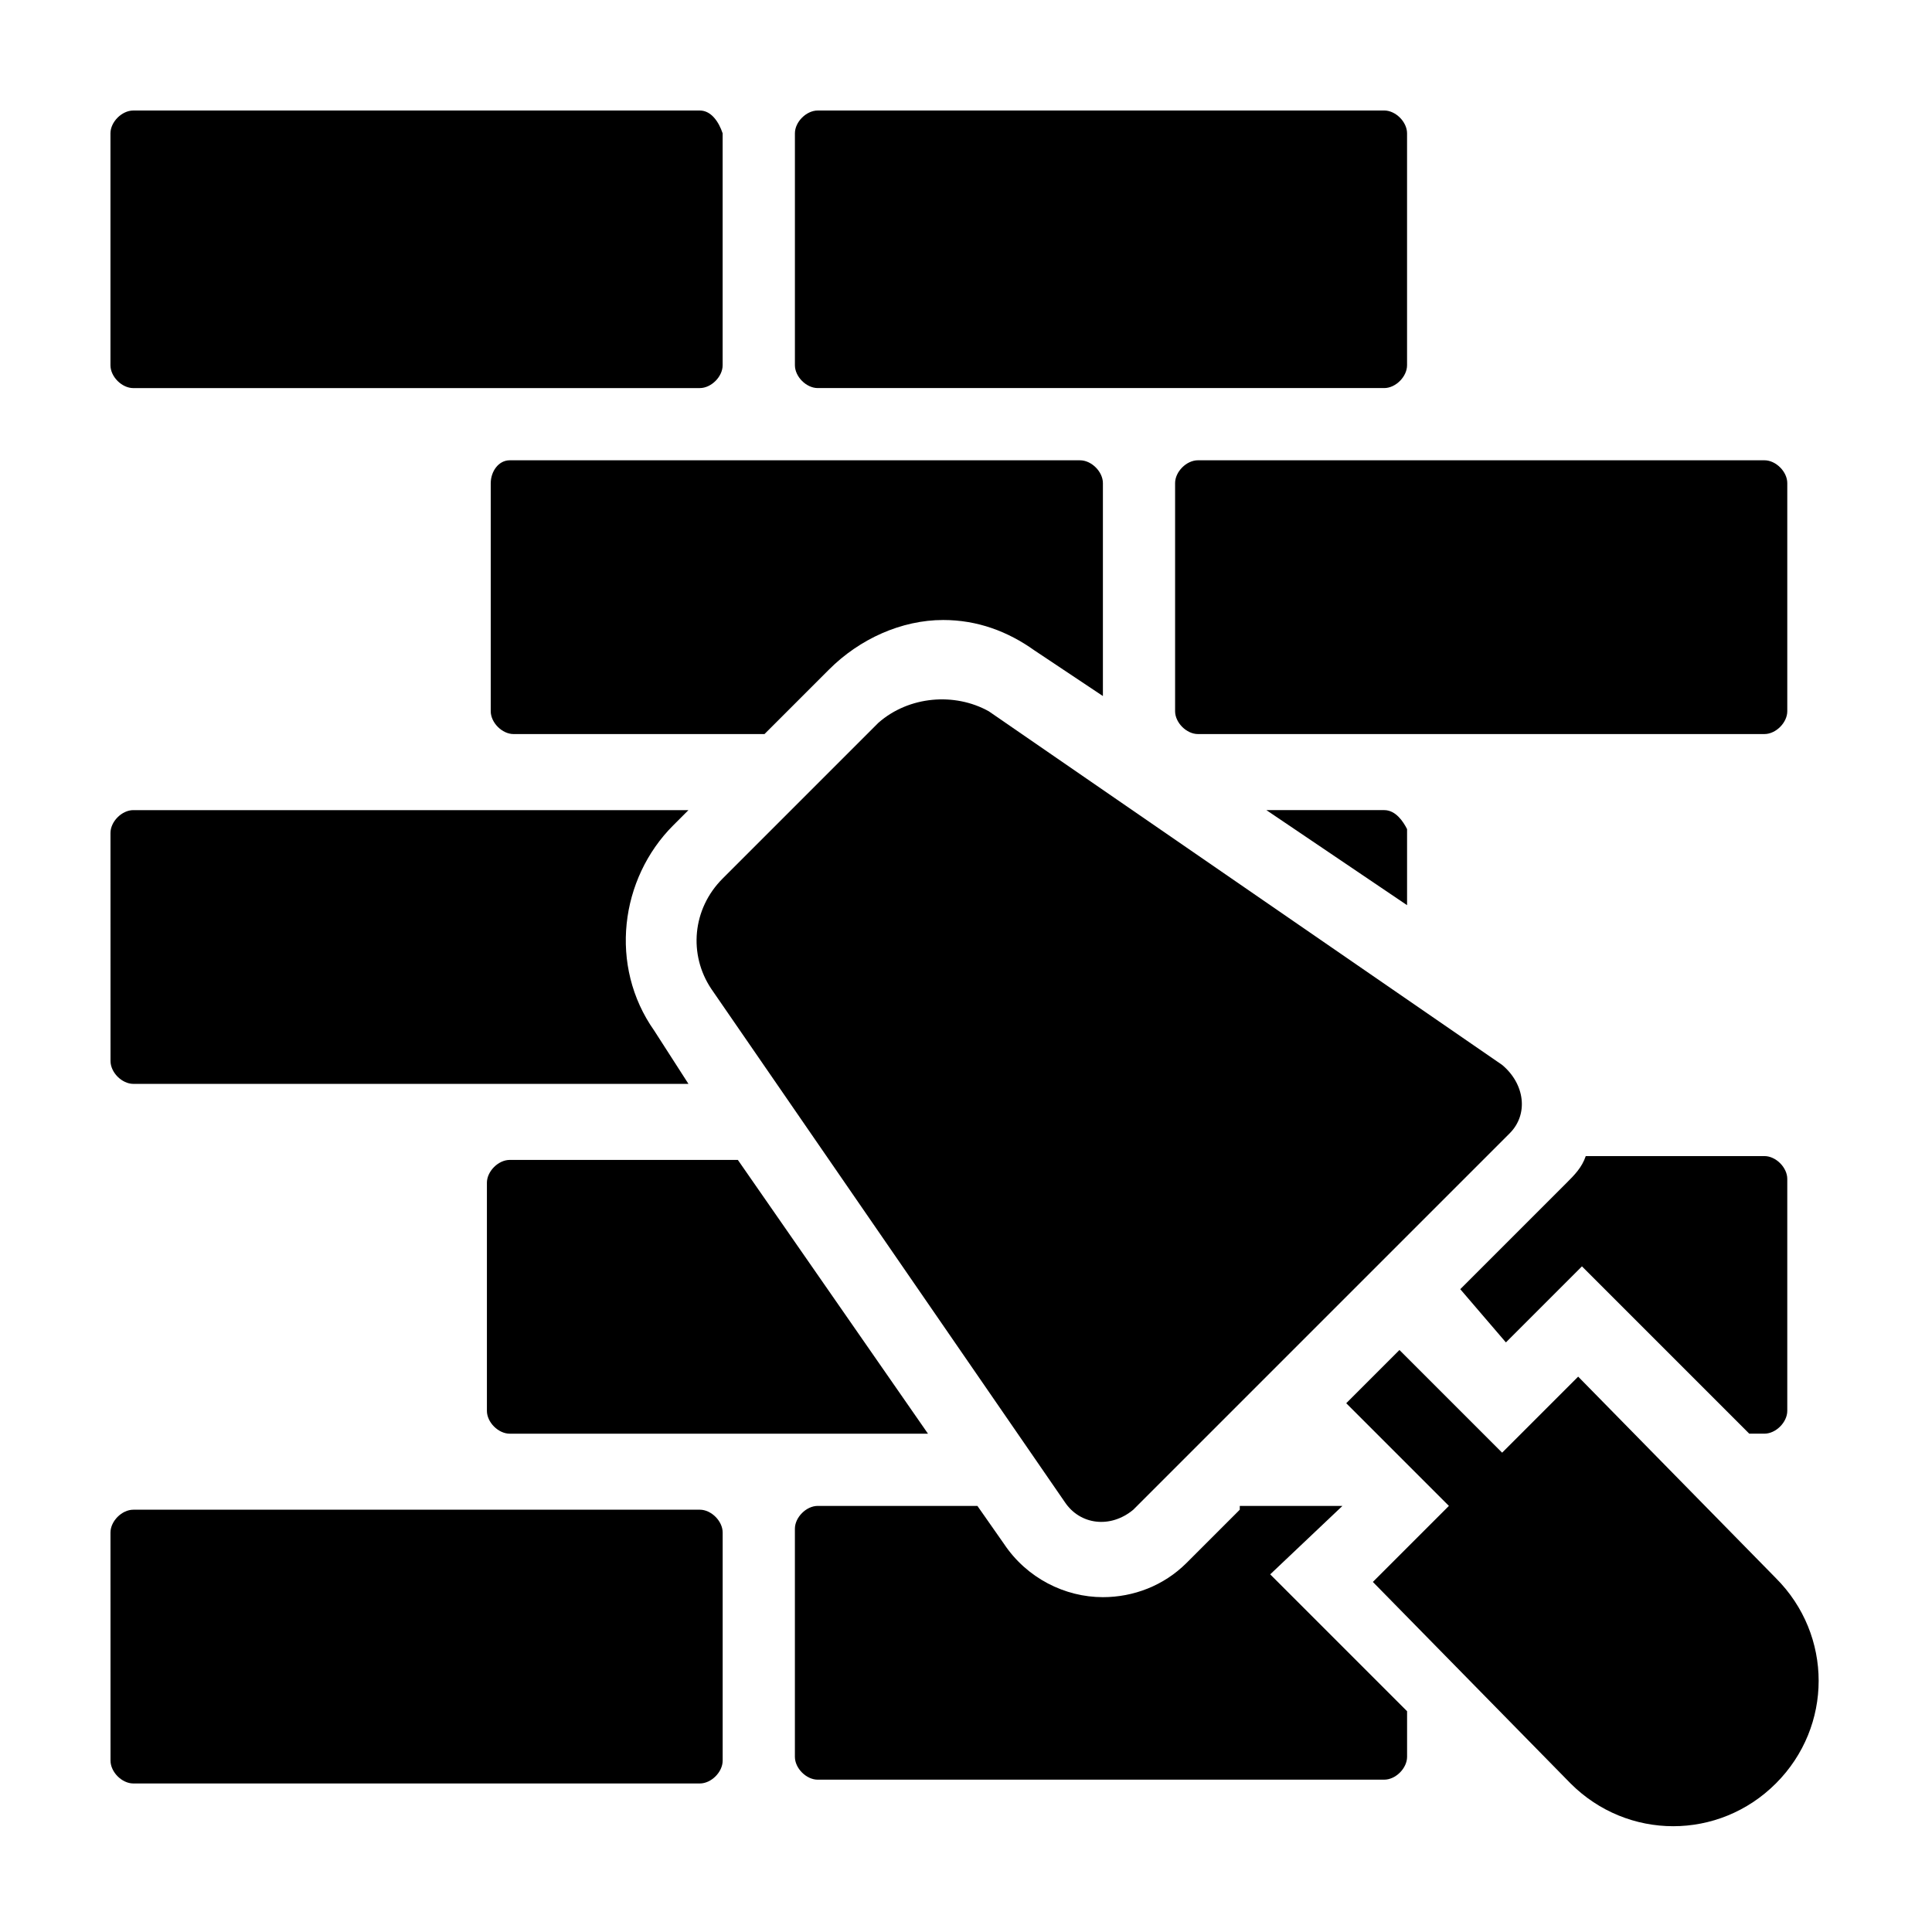
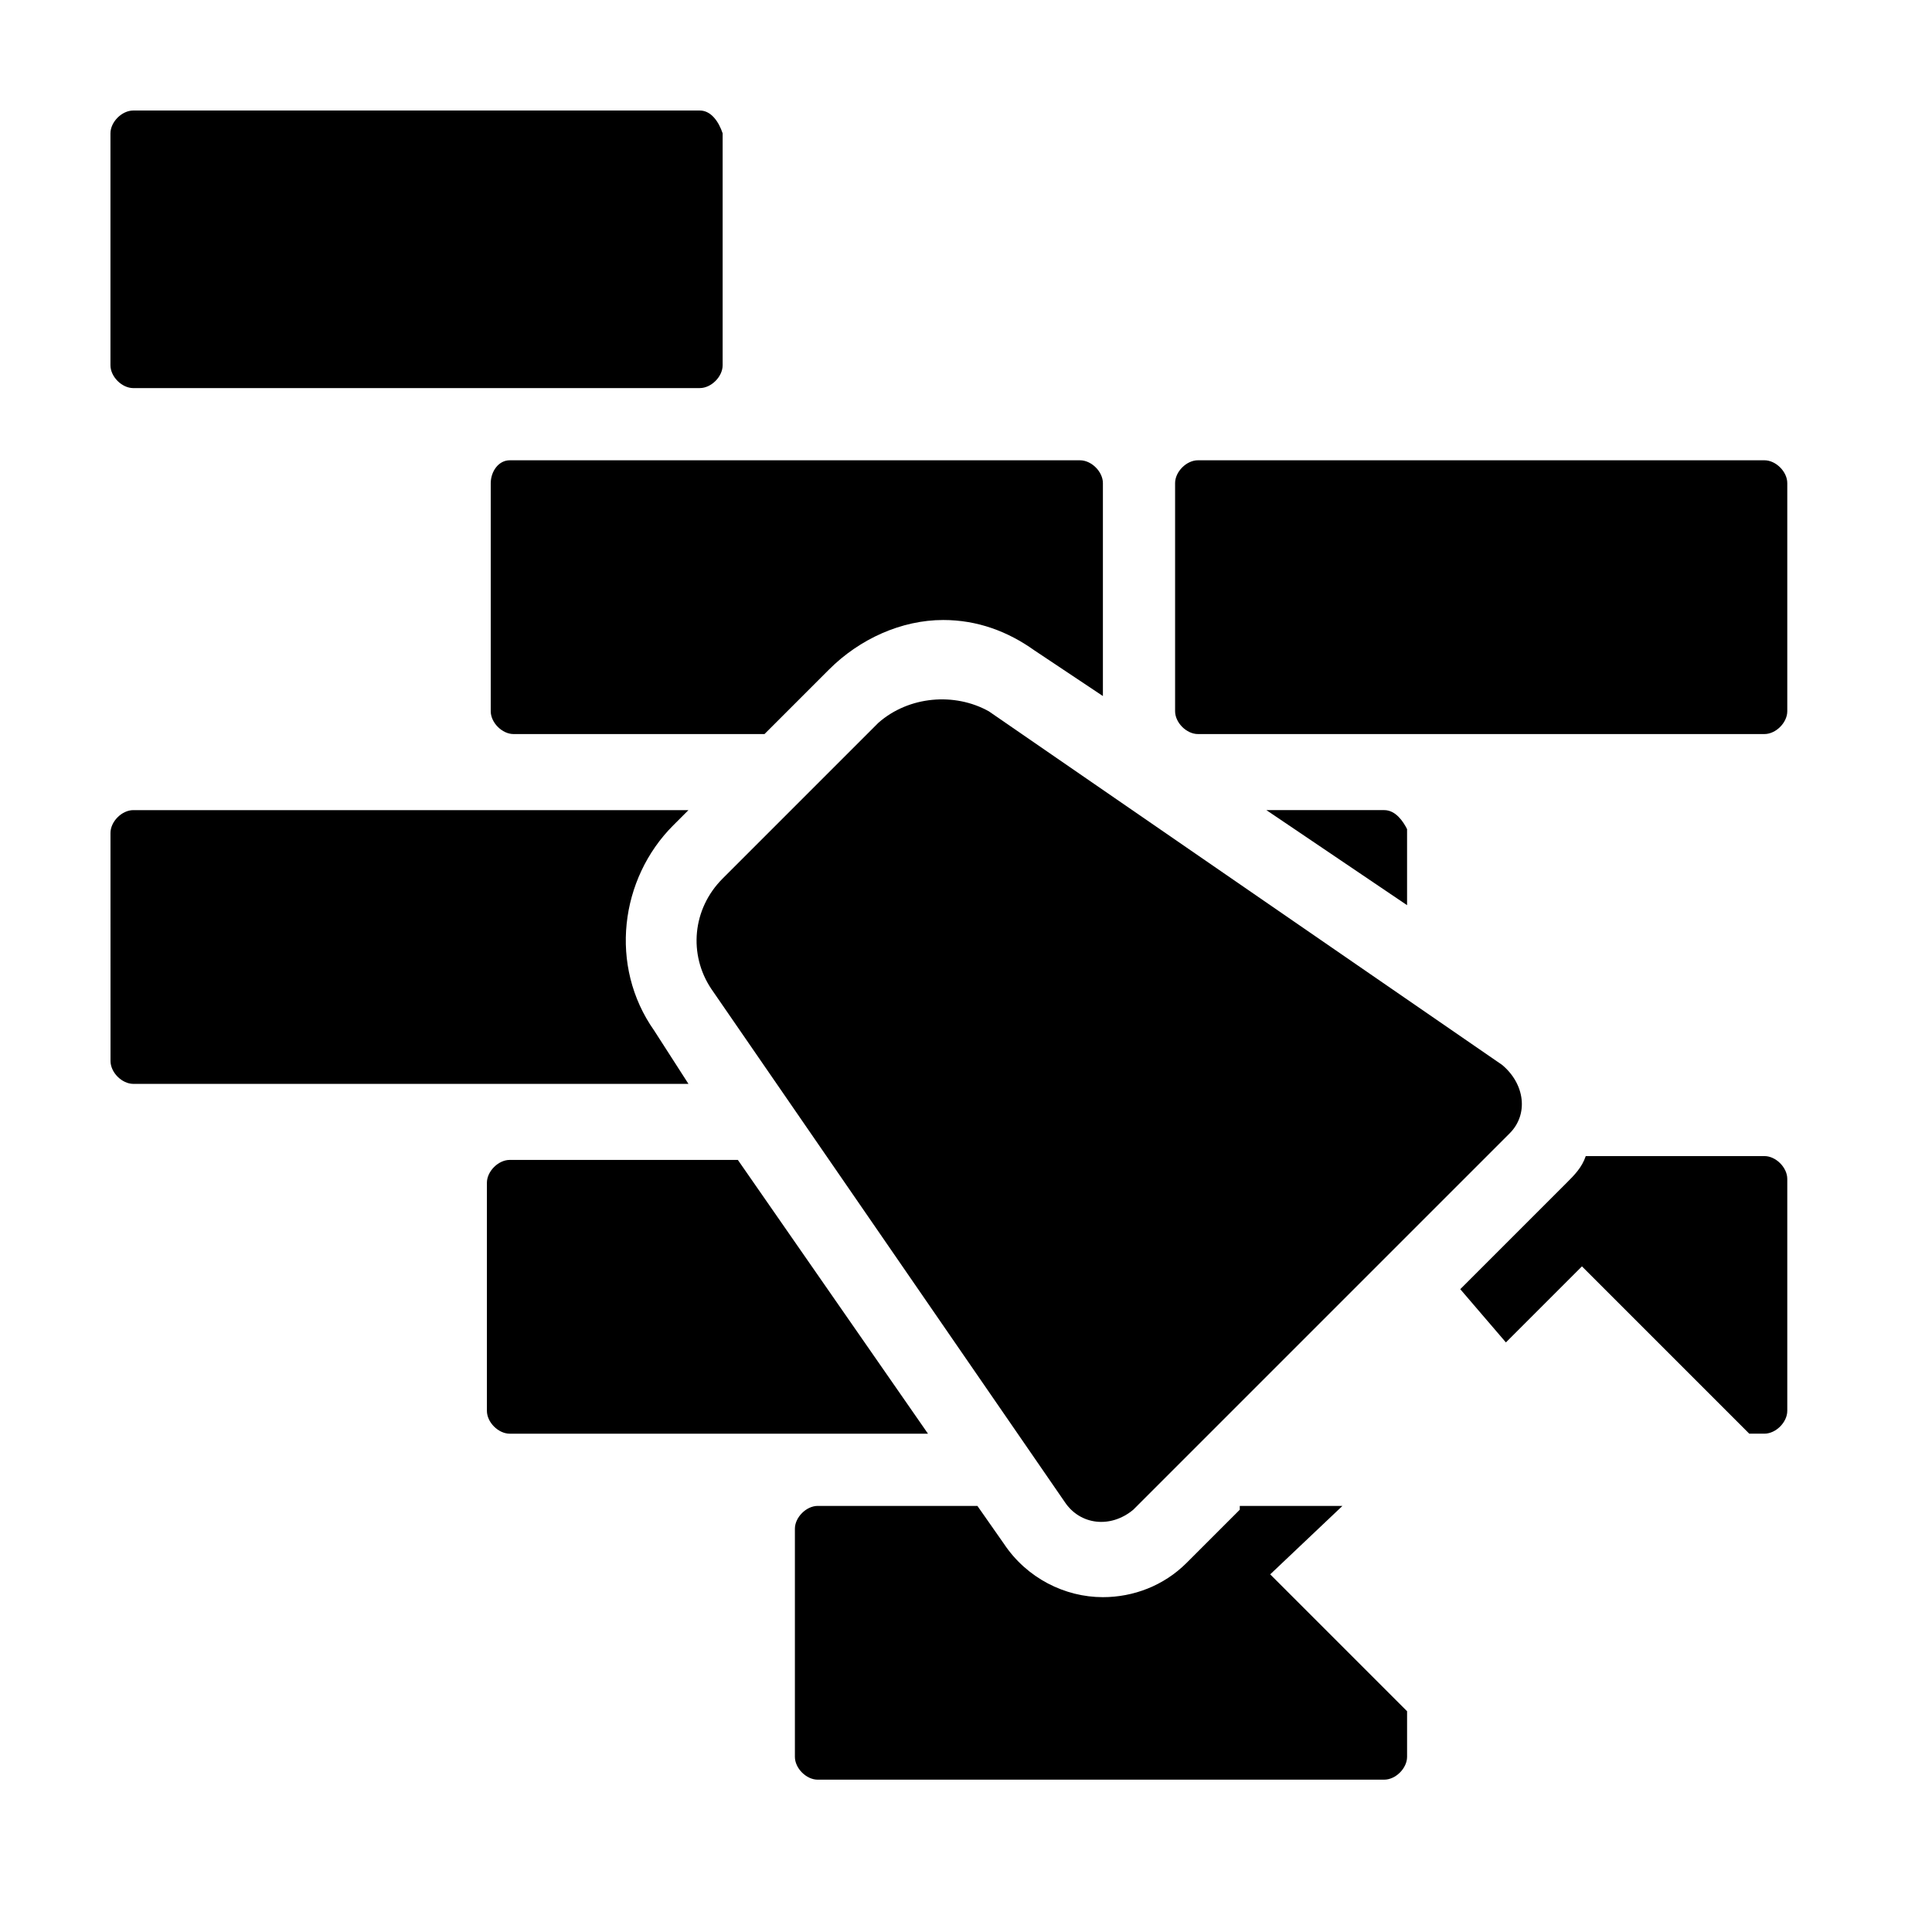
<svg xmlns="http://www.w3.org/2000/svg" fill="#000000" width="800px" height="800px" version="1.1" viewBox="144 144 512 512">
  <g>
    <path d="m461.46 265.98c-3.023 0-6.047 3.023-6.047 6.047v60.457c0 3.023 3.023 6.047 6.047 6.047h150.14c3.023 0 6.047-3.023 6.047-6.047v-60.457c0-3.023-3.023-6.047-6.047-6.047z" />
    <path d="m472.55 544.09-14.105 14.105c-6.047 6.047-14.105 9.07-22.168 9.07-10.078 0-20.152-5.039-26.199-14.105l-7.055-10.078h-42.32c-3.023 0-6.047 3.023-6.047 6.047v60.457c0 3.023 3.023 6.047 6.047 6.047l150.14-0.004c3.023 0 6.047-3.023 6.047-6.047v-12.09l-36.273-36.273 19.145-18.137h-27.207z" />
    <path d="m173.29 425.19c0 3.023 3.023 6.047 6.047 6.047h147.11l-9.07-14.105c-12.09-17.129-9.07-40.305 5.039-54.41l4.031-4.031h-147.12c-3.023 0-6.047 3.023-6.047 6.047z" />
    <path d="m543.08 499.75 20.152-20.152 44.336 44.336h4.031c3.023 0 6.047-3.023 6.047-6.047v-61.465c0-3.023-3.023-6.047-6.047-6.047h-47.359c-1.008 3.023-3.023 5.039-5.039 7.055l-28.215 28.215z" />
    <path d="m329.46 173.29h-150.14c-3.023 0-6.047 3.023-6.047 6.047v61.465c0 3.023 3.023 6.047 6.047 6.047l150.14-0.004c3.023 0 6.047-3.023 6.047-6.047v-61.465c-1.008-3.019-3.023-6.043-6.047-6.043z" />
    <path d="m339.54 451.39h-60.457c-3.023 0-6.047 3.023-6.047 6.047v60.457c0 3.023 3.023 6.047 6.047 6.047h110.84z" />
    <path d="m510.84 358.69h-31.234l37.281 25.191v-20.152c-1.008-2.016-3.023-5.039-6.047-5.039z" />
-     <path d="m173.29 610.59c0 3.023 3.023 6.047 6.047 6.047h150.13c3.023 0 6.047-3.023 6.047-6.047v-60.457c0-3.023-3.023-6.047-6.047-6.047l-150.14 0.004c-3.023 0-6.047 3.023-6.047 6.047z" />
-     <path d="m354.66 179.33v61.465c0 3.023 3.023 6.047 6.047 6.047h150.13c3.023 0 6.047-3.023 6.047-6.047v-61.465c0-3.023-3.023-6.047-6.047-6.047l-150.13 0.004c-3.023 0-6.047 3.023-6.047 6.043z" />
    <path d="m274.05 272.03v60.457c0 3.023 3.023 6.047 6.047 6.047h66.504l17.129-17.129c8.062-8.062 19.145-13.098 30.23-13.098 9.07 0 17.129 3.023 24.184 8.062l18.137 12.09v-56.426c0-3.023-3.023-6.047-6.047-6.047l-151.14-0.004c-3.023 0-5.039 3.023-5.039 6.047z" />
    <path d="m376.82 335.51-41.312 41.312c-8.062 8.062-9.07 20.152-3.023 29.223l93.707 136.03c4.031 6.047 12.09 7.055 18.137 2.016l99.754-99.754c5.039-5.039 4.031-13.098-2.016-18.137l-136.03-93.707c-9.066-5.043-21.16-4.035-29.219 3.019z" />
-     <path d="m562.23 508.82-20.152 20.152-27.207-27.207-14.105 14.105 27.207 27.207-20.152 20.152 52.395 53.402c15.113 15.113 39.297 15.113 54.41 0 15.113-15.113 15.113-39.297 0-54.41z" />
  </g>
</svg>